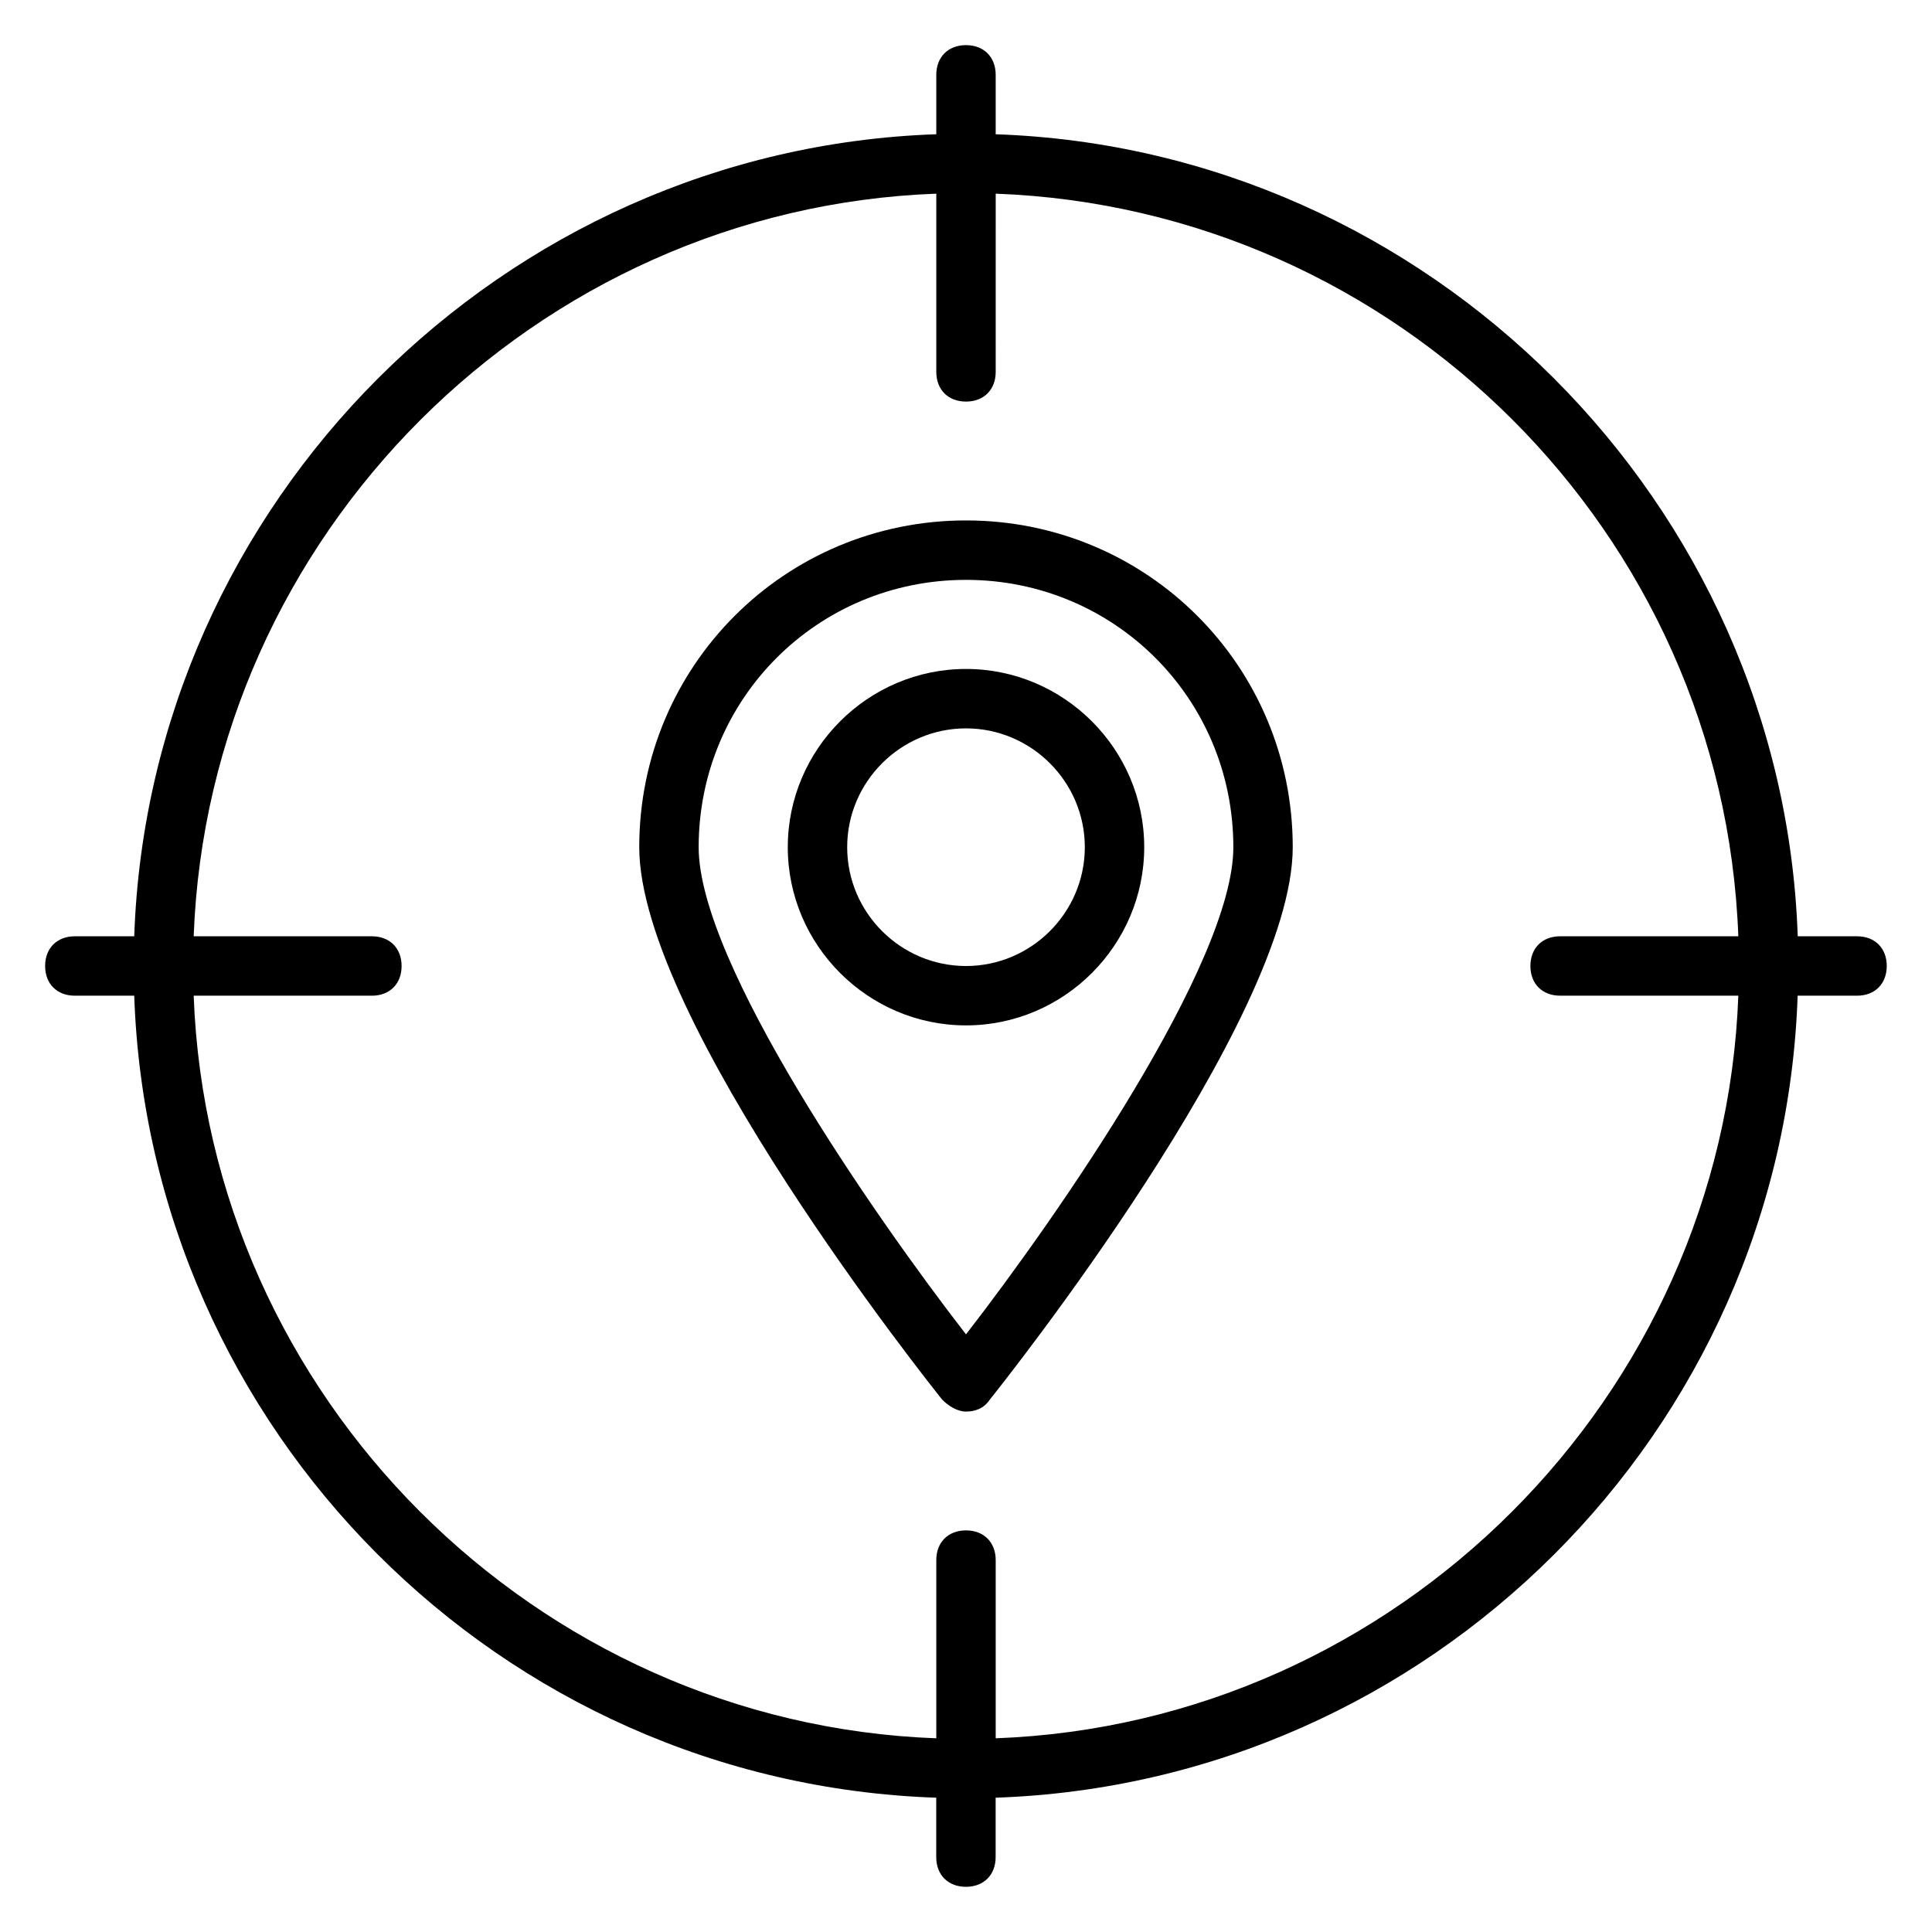
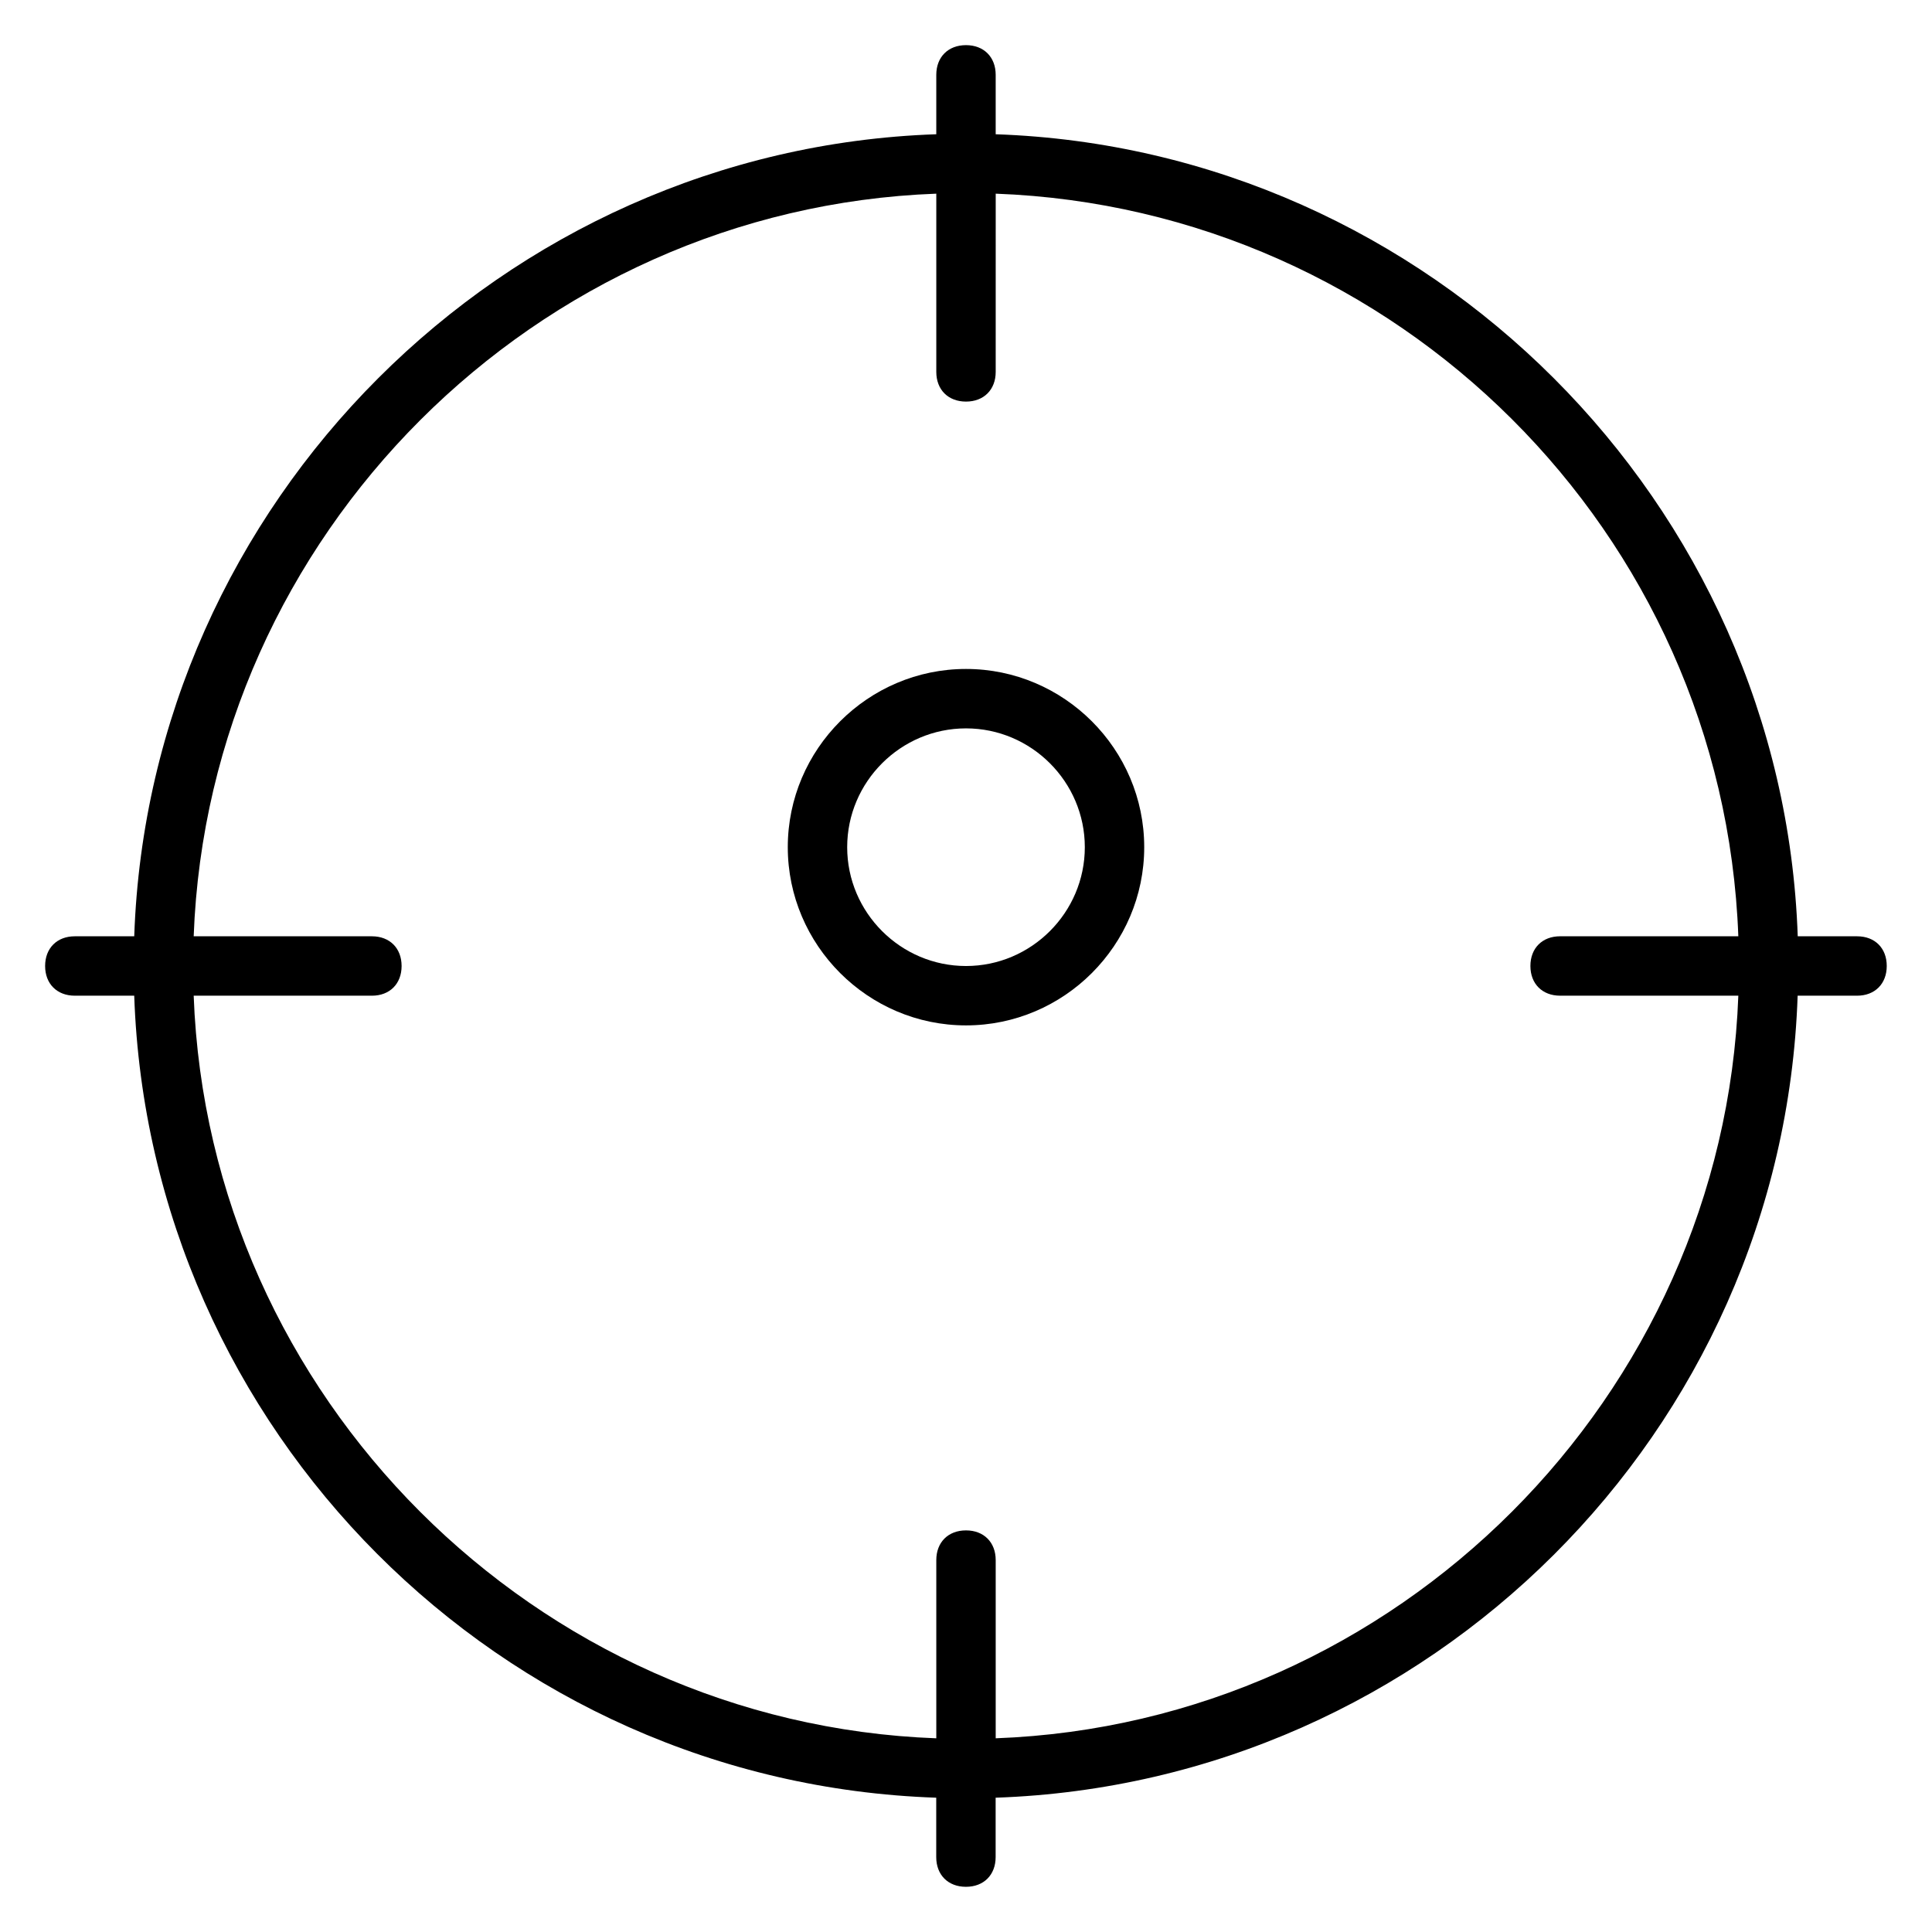
<svg xmlns="http://www.w3.org/2000/svg" fill="#000000" width="800px" height="800px" version="1.1" viewBox="144 144 512 512">
  <g>
    <path d="m636.16 392.12h-15.742c-3.938-114.93-97.617-208.61-212.55-212.54v-15.746c0-4.723-3.148-7.871-7.871-7.871s-7.871 3.148-7.871 7.871v15.742c-114.93 3.941-208.61 97.617-212.55 212.55h-15.746c-4.723 0-7.871 3.148-7.871 7.871s3.148 7.871 7.871 7.871h15.742c3.938 114.93 96.824 208.61 212.54 212.54v15.742c0 4.723 3.148 7.871 7.871 7.871 4.723 0 7.871-3.148 7.871-7.871v-15.742c114.93-3.938 208.61-96.824 212.54-212.54h15.742c4.723 0 7.871-3.148 7.871-7.871 0.012-4.723-3.137-7.871-7.859-7.871zm-228.29 212.55v-47.23c0-4.723-3.148-7.871-7.871-7.871s-7.871 3.148-7.871 7.871v47.23c-106.27-3.938-192.87-90.527-196.8-196.8h47.23c4.723 0 7.871-3.148 7.871-7.871s-3.148-7.871-7.871-7.871l-47.23-0.004c3.938-106.27 90.531-192.86 196.8-196.8v47.23c0 4.723 3.148 7.871 7.871 7.871s7.871-3.148 7.871-7.871l0.004-47.23c106.27 3.938 192.86 89.742 196.8 196.8h-47.23c-4.723 0-7.871 3.148-7.871 7.871s3.148 7.871 7.871 7.871h47.23c-3.938 106.28-90.527 192.87-196.8 196.8z" />
-     <path d="m400 281.92c-48.02 0-86.594 38.574-86.594 86.594 0 45.656 77.145 142.48 80.293 146.42 1.574 1.574 3.938 3.148 6.297 3.148 2.363 0 4.723-0.789 6.297-3.148 3.152-3.938 80.297-100.76 80.297-146.42 0-48.02-38.57-86.594-86.59-86.594zm0 215.7c-24.402-31.488-70.848-98.398-70.848-129.1 0-39.359 31.488-70.848 70.848-70.848s70.848 31.488 70.848 70.848c0 30.699-46.445 97.613-70.848 129.1z" />
    <path d="m400 321.28c-25.977 0-47.23 21.254-47.23 47.23 0 25.977 21.254 47.23 47.23 47.23s47.23-21.254 47.23-47.23c0-25.977-21.254-47.23-47.23-47.23zm0 78.723c-17.32 0-31.488-14.168-31.488-31.488 0-17.32 14.168-31.488 31.488-31.488s31.488 14.168 31.488 31.488c0 17.316-14.172 31.488-31.488 31.488z" />
  </g>
</svg>